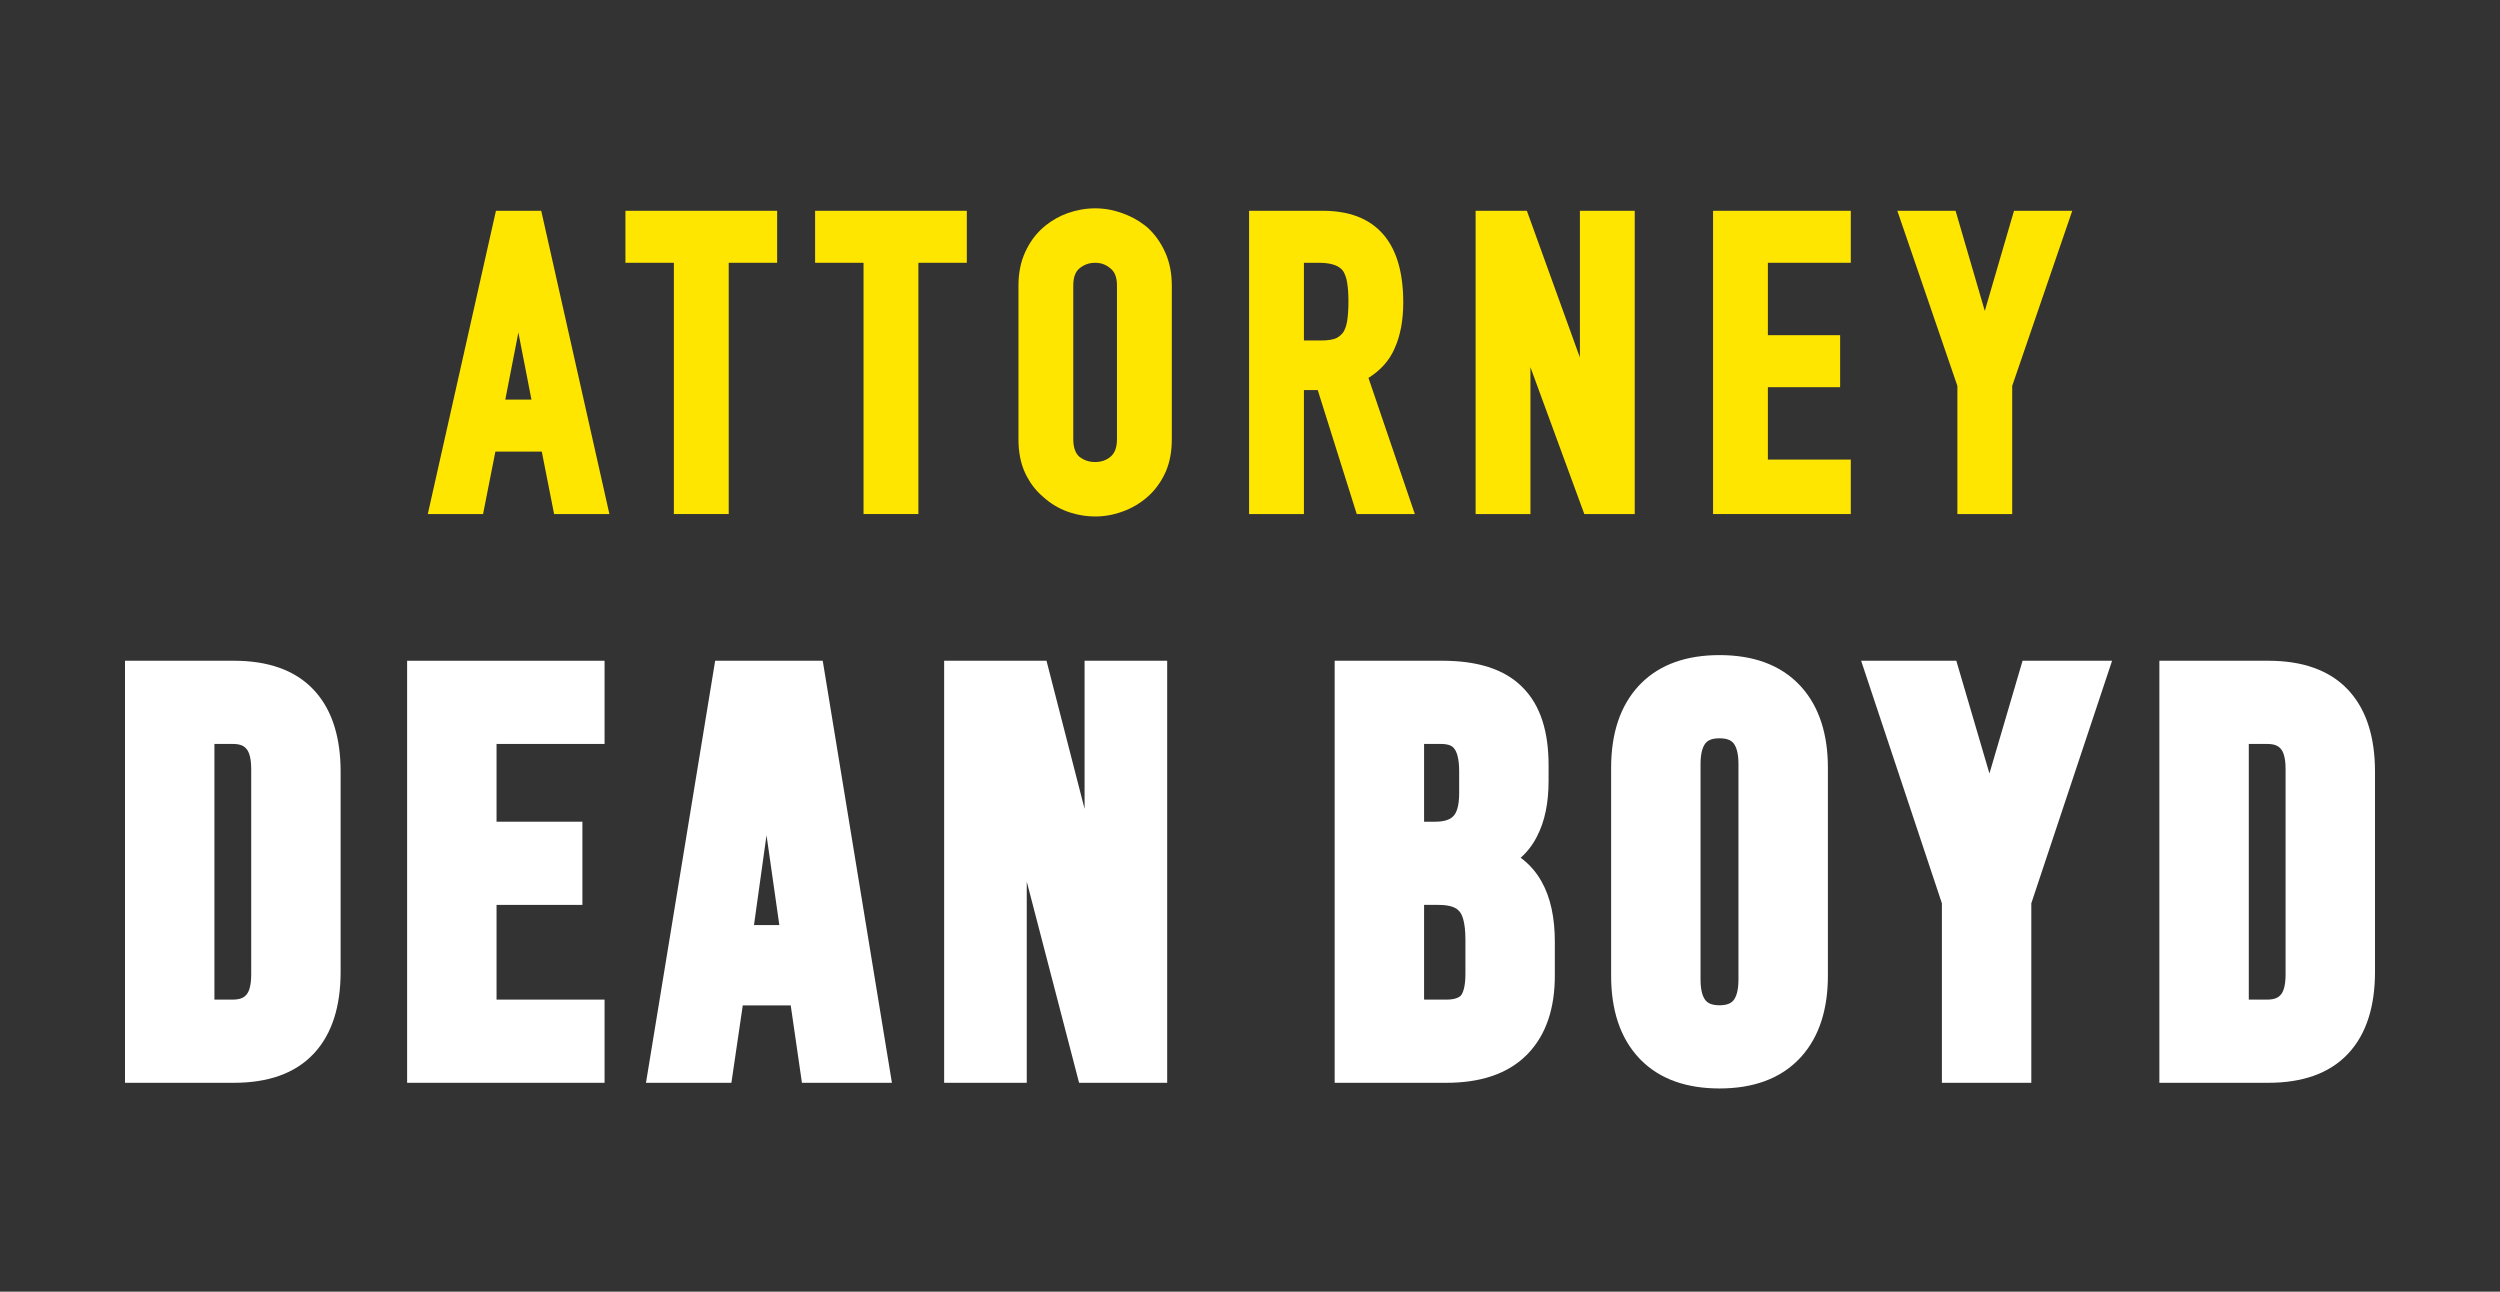
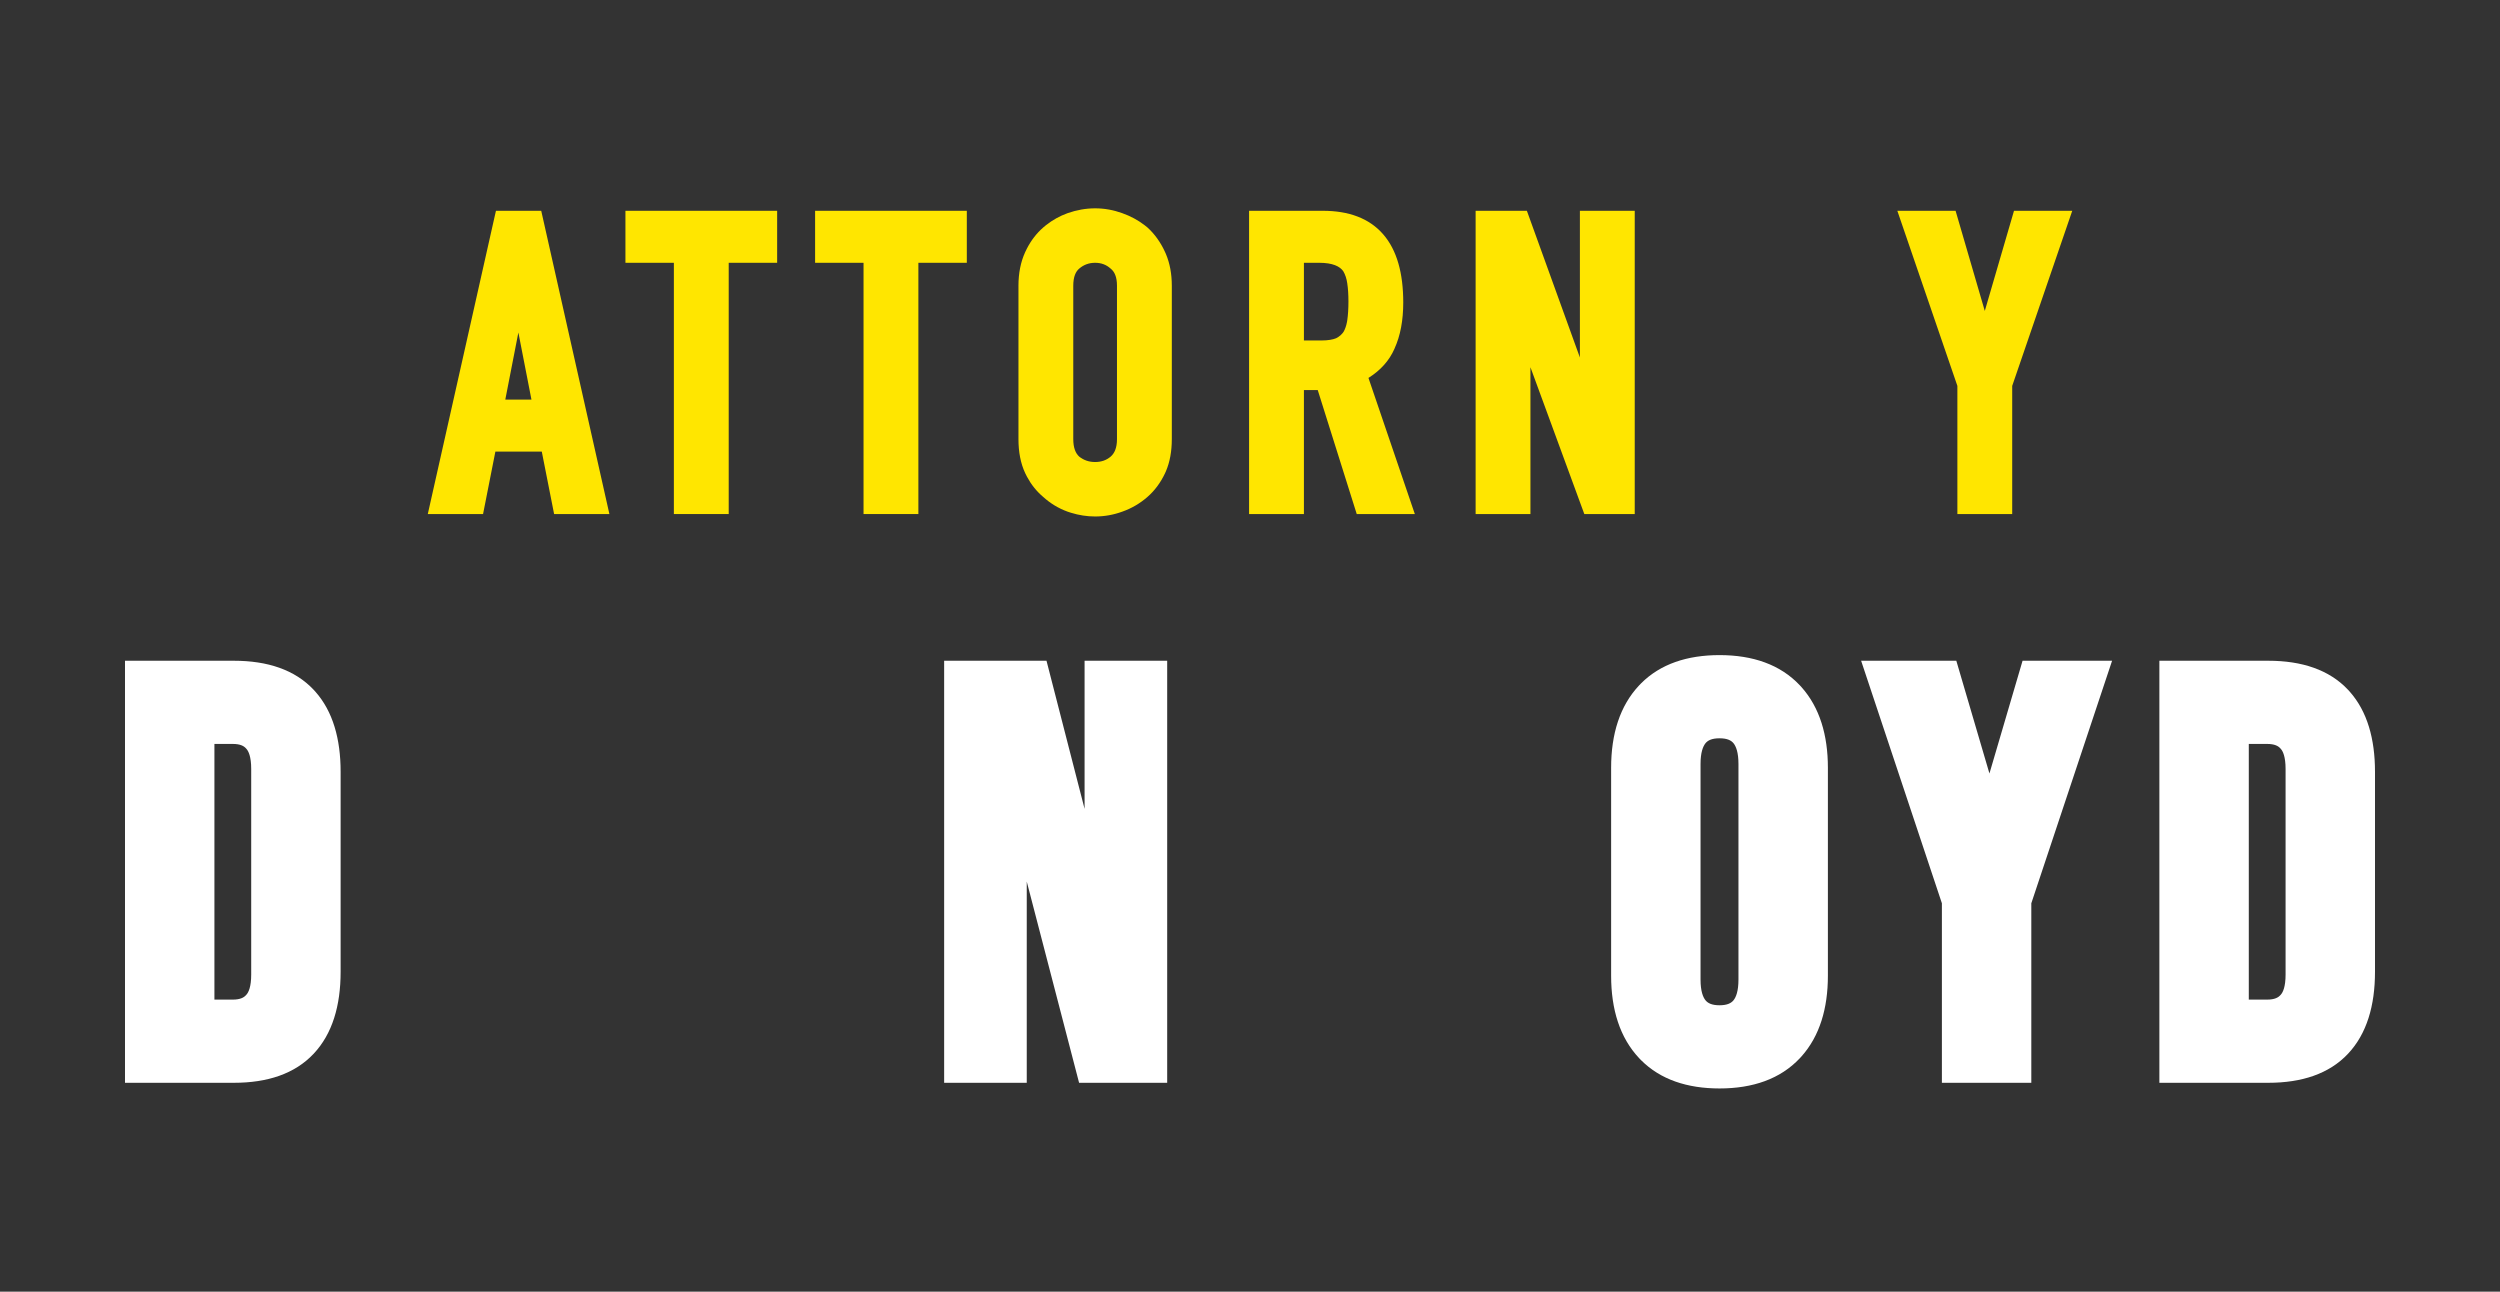
<svg xmlns="http://www.w3.org/2000/svg" width="120" height="62" viewBox="0 0 120 62" fill="none">
  <rect x="0" y="0" width="120" height="62" fill="#333333" stroke="none" />
  <path d="M30.021 12.614H32.346V24.674H34.978V12.614H37.303V10.118H30.021V12.614Z" fill="#FFE600" />
  <path d="M23.806 10.118L23.751 10.359L20.534 24.674H23.187L23.778 21.678H26.006L26.597 24.674H29.251L25.979 10.118H23.806ZM24.254 19.182L24.882 15.961L25.51 19.182H24.254Z" fill="#FFE600" />
  <path d="M39.125 12.614H41.45V24.674H44.082V12.614H46.407V10.118H39.125V12.614Z" fill="#FFE600" />
  <path d="M55.923 12.1C55.711 11.635 55.431 11.241 55.082 10.923L55.077 10.919L55.072 10.914L54.936 10.806C54.615 10.561 54.261 10.371 53.875 10.235L53.875 10.234C53.448 10.079 53.011 10 52.566 10C52.122 10 51.679 10.079 51.241 10.233L51.238 10.234C50.862 10.371 50.518 10.563 50.207 10.809L50.076 10.918L50.075 10.919C49.756 11.197 49.496 11.535 49.293 11.928L49.209 12.1C48.991 12.577 48.886 13.118 48.886 13.715V21.076C48.886 21.697 48.99 22.246 49.211 22.715L49.295 22.882C49.497 23.26 49.755 23.583 50.07 23.849C50.415 24.163 50.805 24.399 51.238 24.557L51.405 24.612C51.79 24.731 52.177 24.791 52.566 24.791C53.011 24.791 53.448 24.713 53.875 24.557L53.875 24.557C54.319 24.4 54.72 24.165 55.077 23.853L55.077 23.853C55.428 23.548 55.709 23.166 55.922 22.715L55.962 22.626C56.155 22.177 56.247 21.658 56.247 21.076V13.715C56.247 13.155 56.155 12.645 55.963 12.19L55.923 12.1ZM53.615 21.076C53.615 21.5 53.496 21.759 53.311 21.918C53.109 22.089 52.866 22.177 52.566 22.177C52.27 22.177 52.019 22.09 51.802 21.917C51.63 21.76 51.517 21.5 51.517 21.076V13.715C51.517 13.284 51.634 13.035 51.802 12.893L51.803 12.892C52.022 12.706 52.272 12.614 52.566 12.614C52.861 12.614 53.101 12.706 53.304 12.887L53.31 12.893L53.317 12.898C53.496 13.042 53.615 13.289 53.615 13.715V21.076Z" fill="#FFE600" />
  <path d="M75.835 17.16L73.29 10.118H70.83V24.674H73.461V17.627L76.047 24.674H78.467V10.118H75.835V17.16Z" fill="#FFE600" />
  <path d="M66.937 16.735L66.936 16.734C67.221 16.111 67.356 15.369 67.356 14.518C67.356 13.117 67.054 12.008 66.394 11.248C65.727 10.478 64.742 10.118 63.499 10.118H59.956V24.674H62.588V18.722H63.251L65.123 24.674H67.912L65.686 18.14C66.264 17.777 66.687 17.31 66.937 16.735ZM62.588 12.614H63.321C63.969 12.614 64.312 12.783 64.478 13.021C64.569 13.174 64.635 13.365 64.669 13.602V13.604C64.706 13.846 64.725 14.137 64.725 14.479C64.725 14.819 64.706 15.117 64.669 15.373L64.655 15.457C64.619 15.646 64.564 15.798 64.495 15.921C64.41 16.05 64.293 16.155 64.134 16.235C63.979 16.3 63.747 16.343 63.42 16.343H62.588V12.614Z" fill="#FFE600" />
-   <path d="M82.227 24.674H88.838V22.06H84.858V18.585H88.326V16.089H84.858V12.614H88.838V10.118H82.227V24.674Z" fill="#FFE600" />
  <path d="M96.672 10.118L95.27 14.925L93.868 10.118H91.072L93.954 18.523V24.674H96.586V18.523L99.468 10.118H96.672Z" fill="#FFE600" />
-   <path d="M34.328 31.716L31.007 51.974H35.107L35.653 48.26H37.955L38.493 51.974H42.812L39.491 31.716H34.328ZM37.408 44.403H36.191L36.793 40.09L37.408 44.403Z" fill="white" />
-   <path d="M19.542 51.974H29.019V47.981H23.834V43.435H27.955V39.442H23.834V35.709H29.019V31.716H19.542V51.974Z" fill="white" />
  <path d="M15.058 33.112C14.151 32.145 12.833 31.716 11.23 31.716H6V51.974H11.23C12.833 51.974 14.151 51.545 15.058 50.577C15.954 49.622 16.35 48.275 16.35 46.643V37.047C16.35 35.466 15.979 34.152 15.141 33.203L15.058 33.112ZM10.292 35.709H11.175C11.534 35.709 11.707 35.809 11.808 35.923L11.816 35.932L11.823 35.94C11.931 36.054 12.058 36.325 12.058 36.911V46.779C12.058 47.365 11.931 47.636 11.823 47.75L11.808 47.766C11.707 47.88 11.534 47.981 11.175 47.981H10.292V35.709Z" fill="white" />
  <path d="M52.06 38.826L50.232 31.716H45.319V51.974H49.284V42.315L51.796 51.974H56.025V31.716H52.06V38.826Z" fill="white" />
  <path d="M112.791 33.203L112.708 33.112C111.801 32.145 110.483 31.716 108.88 31.716H103.65V51.974H108.88C110.483 51.974 111.801 51.545 112.708 50.577C113.604 49.622 114 48.275 114 46.643V37.047C114 35.466 113.629 34.152 112.791 33.203ZM107.942 35.709H108.825C109.184 35.709 109.357 35.809 109.458 35.923L109.466 35.932L109.473 35.94C109.581 36.054 109.708 36.325 109.708 36.911V46.779C109.708 47.365 109.581 47.636 109.473 47.75L109.458 47.766C109.357 47.88 109.184 47.981 108.825 47.981H107.942L107.942 35.709Z" fill="white" />
  <path d="M95.493 37.128L93.903 31.716H89.334L93.211 43.358V51.974H97.503V43.358L101.38 31.716H97.083L95.493 37.128Z" fill="white" />
  <path d="M86.392 32.895C85.455 31.899 84.135 31.445 82.536 31.445C80.988 31.445 79.701 31.871 78.77 32.803L78.681 32.895C77.754 33.88 77.334 35.232 77.334 36.857V46.833C77.334 48.458 77.754 49.81 78.681 50.795L78.77 50.887C79.701 51.819 80.988 52.246 82.536 52.246C84.135 52.246 85.455 51.791 86.392 50.795L86.477 50.702C87.345 49.725 87.739 48.407 87.739 46.833V36.857C87.739 35.283 87.345 33.965 86.477 32.988L86.392 32.895ZM81.626 36.667C81.626 36.116 81.744 35.822 81.867 35.672C81.972 35.547 82.153 35.438 82.537 35.438C82.919 35.438 83.101 35.547 83.206 35.672C83.329 35.822 83.446 36.116 83.446 36.667V47.023C83.446 47.574 83.329 47.868 83.206 48.017C83.101 48.143 82.919 48.253 82.537 48.253C82.153 48.253 81.972 48.143 81.867 48.017C81.744 47.868 81.626 47.574 81.626 47.023V36.667Z" fill="white" />
-   <path d="M72.991 41.172C73.31 40.891 73.572 40.551 73.773 40.153L73.772 40.152C74.16 39.418 74.332 38.515 74.332 37.48V36.721C74.332 35.151 73.957 33.86 73.079 32.988C72.197 32.093 70.866 31.716 69.239 31.716H64.064V51.974H69.43C71.026 51.974 72.345 51.567 73.27 50.648L73.356 50.559C74.235 49.633 74.632 48.36 74.632 46.833V45.206C74.632 44.073 74.435 43.09 73.99 42.303C73.731 41.846 73.396 41.468 72.991 41.172ZM68.356 43.435H69.048C69.65 43.435 69.912 43.586 70.027 43.722L70.04 43.736L70.052 43.749C70.181 43.885 70.34 44.26 70.34 45.098V46.752C70.34 47.379 70.219 47.67 70.123 47.785C70.031 47.878 69.842 47.981 69.43 47.981H68.356V43.435ZM70.04 38.077C70.04 38.736 69.894 39.04 69.765 39.168L69.751 39.183C69.626 39.315 69.381 39.442 68.884 39.442H68.356V35.709H69.157C69.56 35.709 69.716 35.821 69.79 35.918L69.797 35.927L69.805 35.936C69.916 36.071 70.04 36.384 70.04 37.02V38.077Z" fill="white" />
</svg>